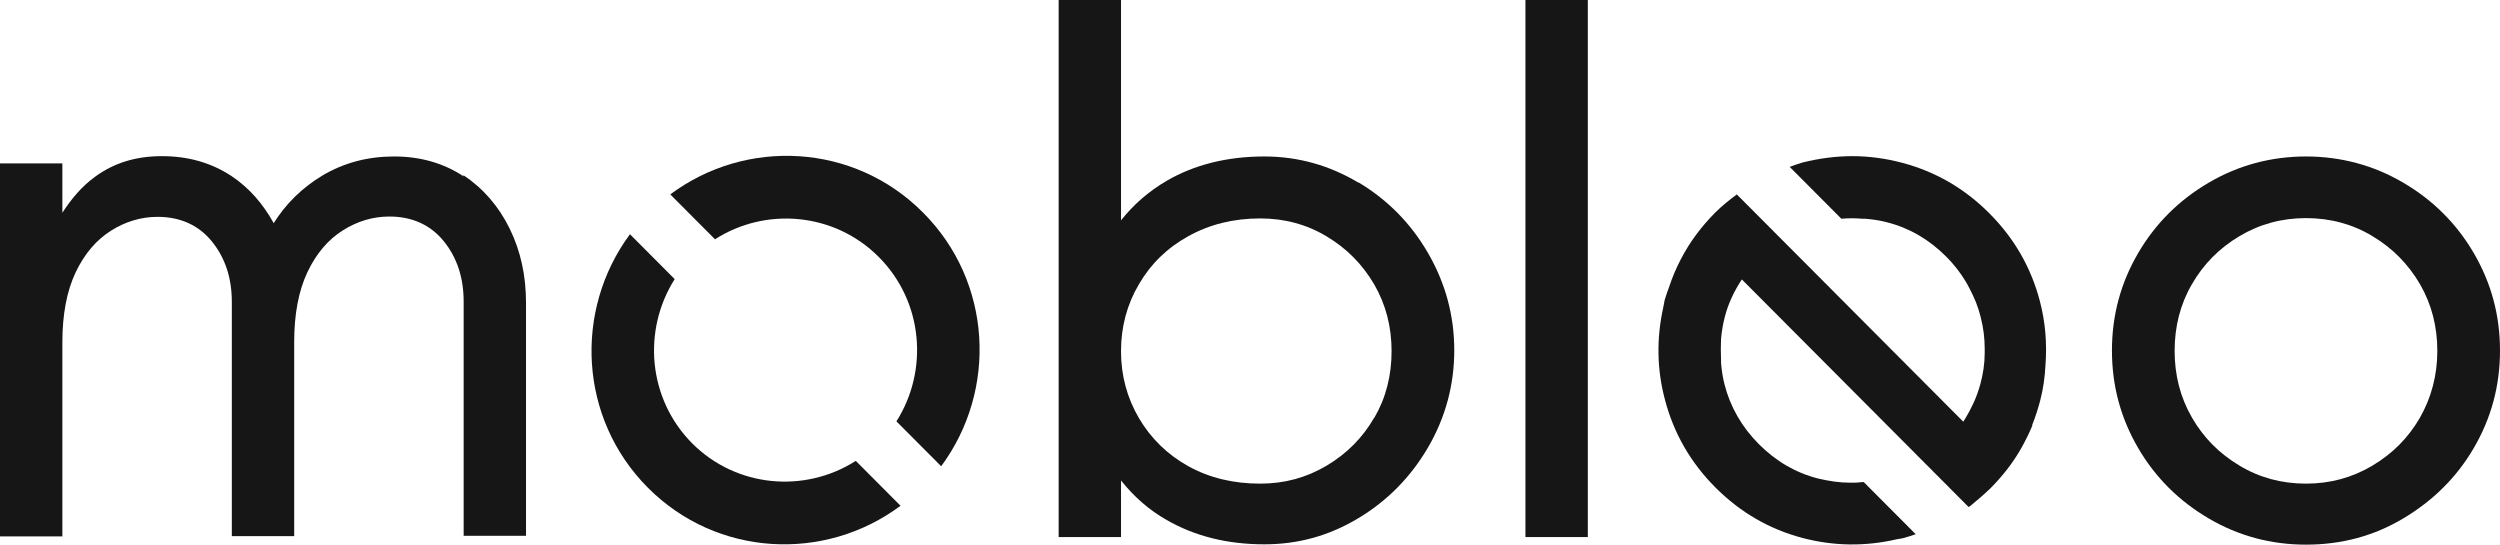
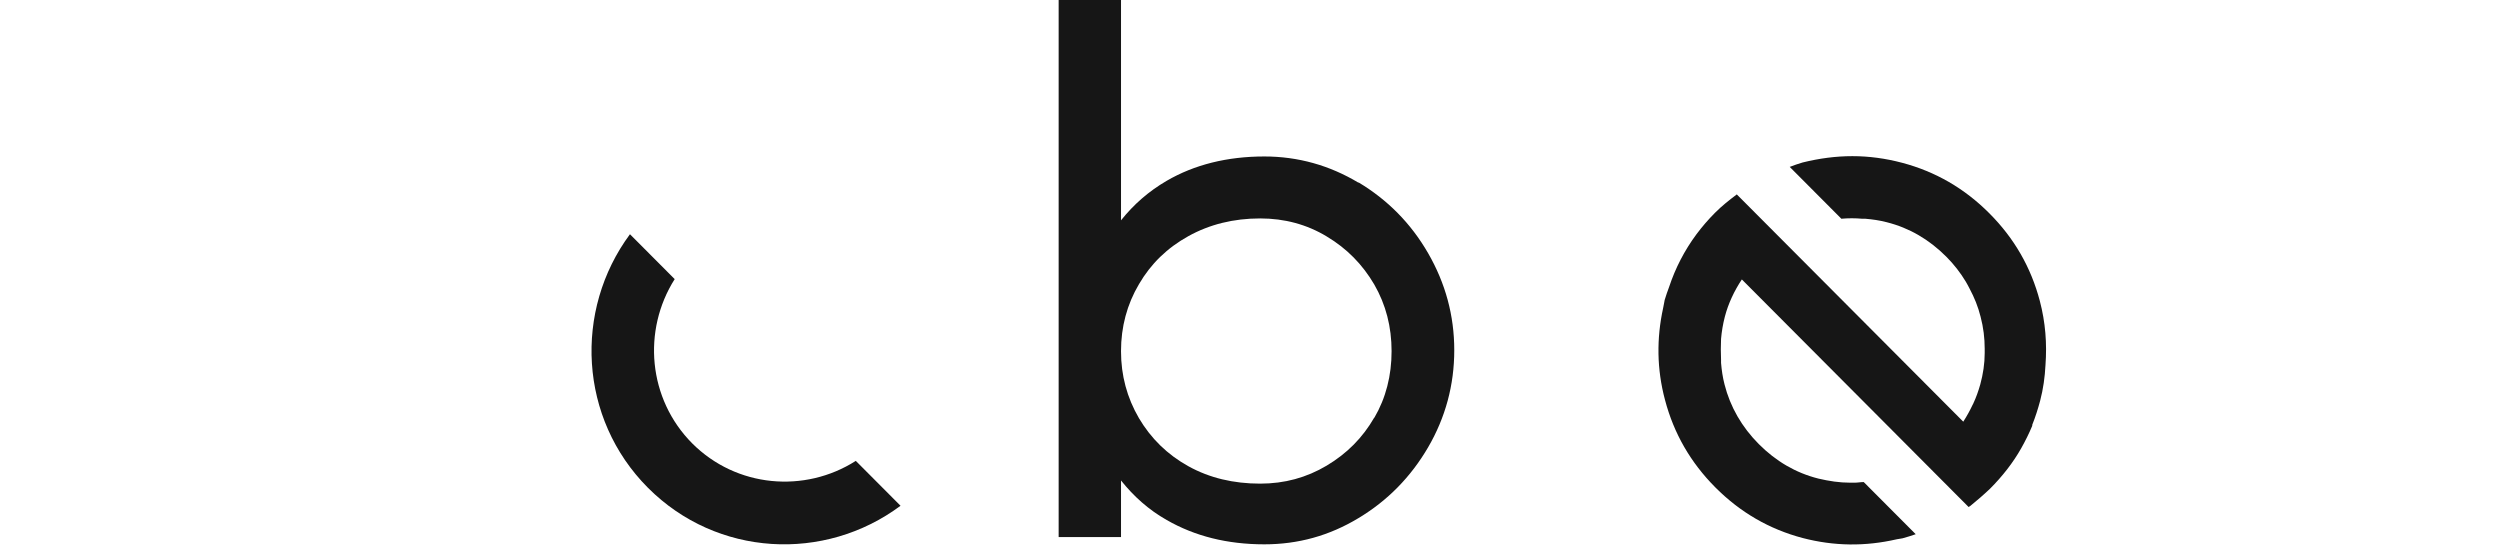
<svg xmlns="http://www.w3.org/2000/svg" width="1400" height="305" viewBox="0 0 1400 305" fill="none">
  <g clip-path="url(#clip0_1_15)">
-     <path d="M259.645 98.775C248.356 91.341 235.479 87.623 220.663 87.623C205.846 87.623 192.617 91.164 180.622 98.244C169.157 105.148 159.985 114.176 153.282 124.974C147.285 114.176 139.7 105.325 129.646 98.598C118.357 91.164 105.481 87.446 90.664 87.446C75.847 87.446 63.676 91.341 53.27 98.952C45.685 104.44 39.864 111.521 34.925 119.132V91.518H0V300.398H34.925V191.709C34.925 176.132 37.395 163.032 42.333 152.588C47.272 142.144 53.975 134.356 62.089 129.222C70.203 124.089 79.022 121.434 88.195 121.434C100.895 121.434 111.125 126.036 118.533 135.064C125.942 144.092 129.822 155.421 129.822 169.051V300.22H164.747V191.532C164.747 175.955 167.217 162.855 172.156 152.411C177.095 141.967 183.797 134.179 191.911 129.045C200.025 123.912 208.845 121.257 218.017 121.257C230.717 121.257 240.947 125.859 248.356 134.887C255.764 143.915 259.645 155.244 259.645 168.874V300.044H294.57V169.759C294.57 154.359 291.571 140.551 285.397 127.983C279.224 115.415 270.581 105.502 259.468 98.067L259.645 98.775Z" fill="#161616" />
    <path d="M760.766 102.316C744.538 92.58 726.899 87.623 708.026 87.623C687.212 87.623 668.867 92.226 653.345 101.254C643.291 107.095 634.824 114.53 627.769 123.381V0H592.844V300.752H627.769V269.066C634.824 277.916 643.291 285.528 653.345 291.193C669.044 300.221 687.212 304.823 708.026 304.823C726.899 304.823 744.362 300.044 760.766 290.131C776.994 280.395 790.047 267.118 799.748 250.479C809.449 233.839 814.388 215.606 814.388 196.135C814.388 176.663 809.449 158.607 799.748 141.79C790.047 124.974 776.994 111.875 760.766 102.139V102.316ZM769.586 233.839C763.059 245.168 754.24 254.019 742.951 260.746C731.662 267.472 719.315 270.836 705.733 270.836C690.74 270.836 677.334 267.649 665.516 261.1C653.698 254.55 644.526 245.522 637.823 234.193C631.12 222.687 627.769 210.296 627.769 196.666C627.769 183.035 631.12 170.467 637.823 159.138C644.526 147.632 653.698 138.781 665.516 132.232C677.334 125.682 690.74 122.319 705.733 122.319C719.315 122.319 731.838 125.682 742.951 132.409C754.24 139.135 763.059 148.163 769.586 159.315C776.112 170.644 779.287 183.035 779.287 196.666C779.287 210.296 776.112 222.864 769.586 234.016V233.839Z" fill="#161616" />
-     <path d="M889.177 0H854.252V300.752H889.177V0Z" fill="#161616" />
-     <path d="M1385.36 141.791C1375.66 125.151 1362.43 112.052 1345.85 102.316C1329.27 92.58 1310.92 87.623 1291.34 87.623C1271.77 87.623 1253.42 92.58 1236.84 102.316C1220.26 112.052 1207.03 125.151 1197.33 141.791C1187.63 158.43 1182.69 176.486 1182.69 196.312C1182.69 216.138 1187.63 234.193 1197.33 250.833C1207.03 267.472 1220.26 280.572 1236.84 290.308C1253.42 300.044 1271.59 305 1291.34 305C1311.1 305 1329.27 300.221 1345.85 290.308C1362.43 280.395 1375.66 267.472 1385.36 250.833C1395.06 234.193 1400 216.138 1400 196.312C1400 176.486 1395.06 158.43 1385.36 141.791ZM1355.2 233.839C1348.67 245.168 1339.85 254.019 1328.56 260.746C1317.27 267.472 1304.93 270.836 1291.34 270.836C1277.76 270.836 1265.24 267.472 1254.13 260.746C1242.84 254.019 1234.02 245.168 1227.49 233.839C1220.97 222.51 1217.79 210.119 1217.79 196.489C1217.79 182.858 1220.97 170.29 1227.49 159.138C1234.02 147.809 1242.84 138.958 1254.13 132.232C1265.42 125.505 1277.76 122.142 1291.34 122.142C1304.93 122.142 1317.45 125.505 1328.56 132.232C1339.85 138.958 1348.67 147.986 1355.2 159.138C1361.72 170.467 1364.9 182.858 1364.9 196.489C1364.9 210.119 1361.55 222.687 1355.2 233.839Z" fill="#161616" />
-     <path d="M516.82 118.955C478.191 80.189 417.866 77.179 375.356 108.865L400.403 134.002C428.802 115.769 467.255 118.955 492.125 143.915C516.996 168.874 520.171 207.287 502.003 235.963L527.051 261.1C558.624 218.439 555.626 157.899 516.996 119.132L516.82 118.955Z" fill="#161616" />
    <path d="M387.703 248.355C362.832 223.395 359.657 184.983 377.825 156.306L352.778 131.169C321.204 173.831 324.203 234.37 362.832 273.137C401.461 311.904 461.786 314.913 504.296 283.227L479.249 258.091C450.674 276.323 412.398 273.137 387.527 248.178L387.703 248.355Z" fill="#161616" />
    <path d="M1138.06 237.911C1139.83 233.485 1141.24 229.06 1142.47 224.457C1144.24 217.731 1145.12 211.181 1145.47 204.454C1146.35 192.417 1145.47 180.557 1142.3 168.52C1137.36 149.756 1128.01 133.471 1114.07 119.486C1100.14 105.502 1083.91 96.12 1065.21 91.164C1055.86 88.685 1046.52 87.446 1037.34 87.446C1028 87.446 1018.82 88.685 1009.47 90.987C1007.01 91.695 1004.54 92.58 1002.24 93.465L1031.17 122.496C1035.05 122.142 1038.93 122.142 1042.81 122.496C1043.34 122.496 1044.05 122.496 1044.58 122.496C1048.63 122.85 1052.51 123.381 1056.57 124.443C1069.27 127.629 1080.38 134.179 1089.91 143.738C1094.32 148.163 1097.85 152.765 1100.84 157.722C1101.55 158.961 1102.26 160.2 1102.96 161.616C1105.61 166.573 1107.72 171.706 1109.13 177.371C1110.72 183.389 1111.43 189.408 1111.43 195.25C1111.43 195.604 1111.43 195.958 1111.43 196.312C1111.43 196.843 1111.43 197.197 1111.43 197.728C1111.43 203.569 1110.55 209.411 1108.96 215.252C1107.9 218.97 1106.67 222.51 1105.08 225.873C1105.08 226.05 1104.9 226.227 1104.72 226.582C1103.14 229.945 1101.37 233.131 1099.43 236.14L1030.64 167.104L997.657 134.002L972.609 108.865C968.376 112.052 964.319 115.238 960.438 119.132C956.558 123.027 953.207 126.921 950.032 131.169C943.329 140.197 938.213 150.11 934.686 160.731C933.804 163.209 932.922 165.511 932.216 167.989C931.863 169.582 931.687 171.175 931.334 172.591C927.63 189.585 927.806 206.756 932.393 223.926C937.332 242.69 946.68 258.976 960.615 272.96C974.55 286.944 990.777 296.326 1009.47 301.283C1027.11 305.885 1044.58 306.062 1062.21 301.991C1063.27 301.814 1064.33 301.637 1065.39 301.46C1067.86 300.752 1070.33 300.043 1072.8 299.158L1043.69 269.951C1041.93 269.951 1040.34 270.305 1038.58 270.305C1038.05 270.305 1037.7 270.305 1037.17 270.305C1036.81 270.305 1036.46 270.305 1036.11 270.305C1030.11 270.305 1024.29 269.42 1018.29 268.003C1005.59 264.817 994.482 258.268 984.957 248.709C975.432 239.15 968.905 227.821 965.73 215.252C964.672 211.181 964.143 207.287 963.79 203.215C963.79 202.684 963.79 201.976 963.79 201.445C963.613 197.551 963.613 193.656 963.79 189.762C964.143 185.691 964.848 181.442 965.906 177.371C967.847 169.936 971.198 162.855 975.432 156.483L1038.76 220.032L1102.43 283.935C1102.43 283.935 1103.14 283.404 1103.49 283.227C1107.19 280.218 1110.9 277.031 1114.43 273.668C1121.31 266.764 1127.3 259.153 1131.89 251.01C1134.18 246.938 1136.3 242.69 1138.06 238.442V237.911Z" fill="#161616" />
  </g>
  <defs>
    <clipPath id="clip0_1_15">
      <rect width="1400" height="305" fill="white" />
    </clipPath>
  </defs>
</svg>